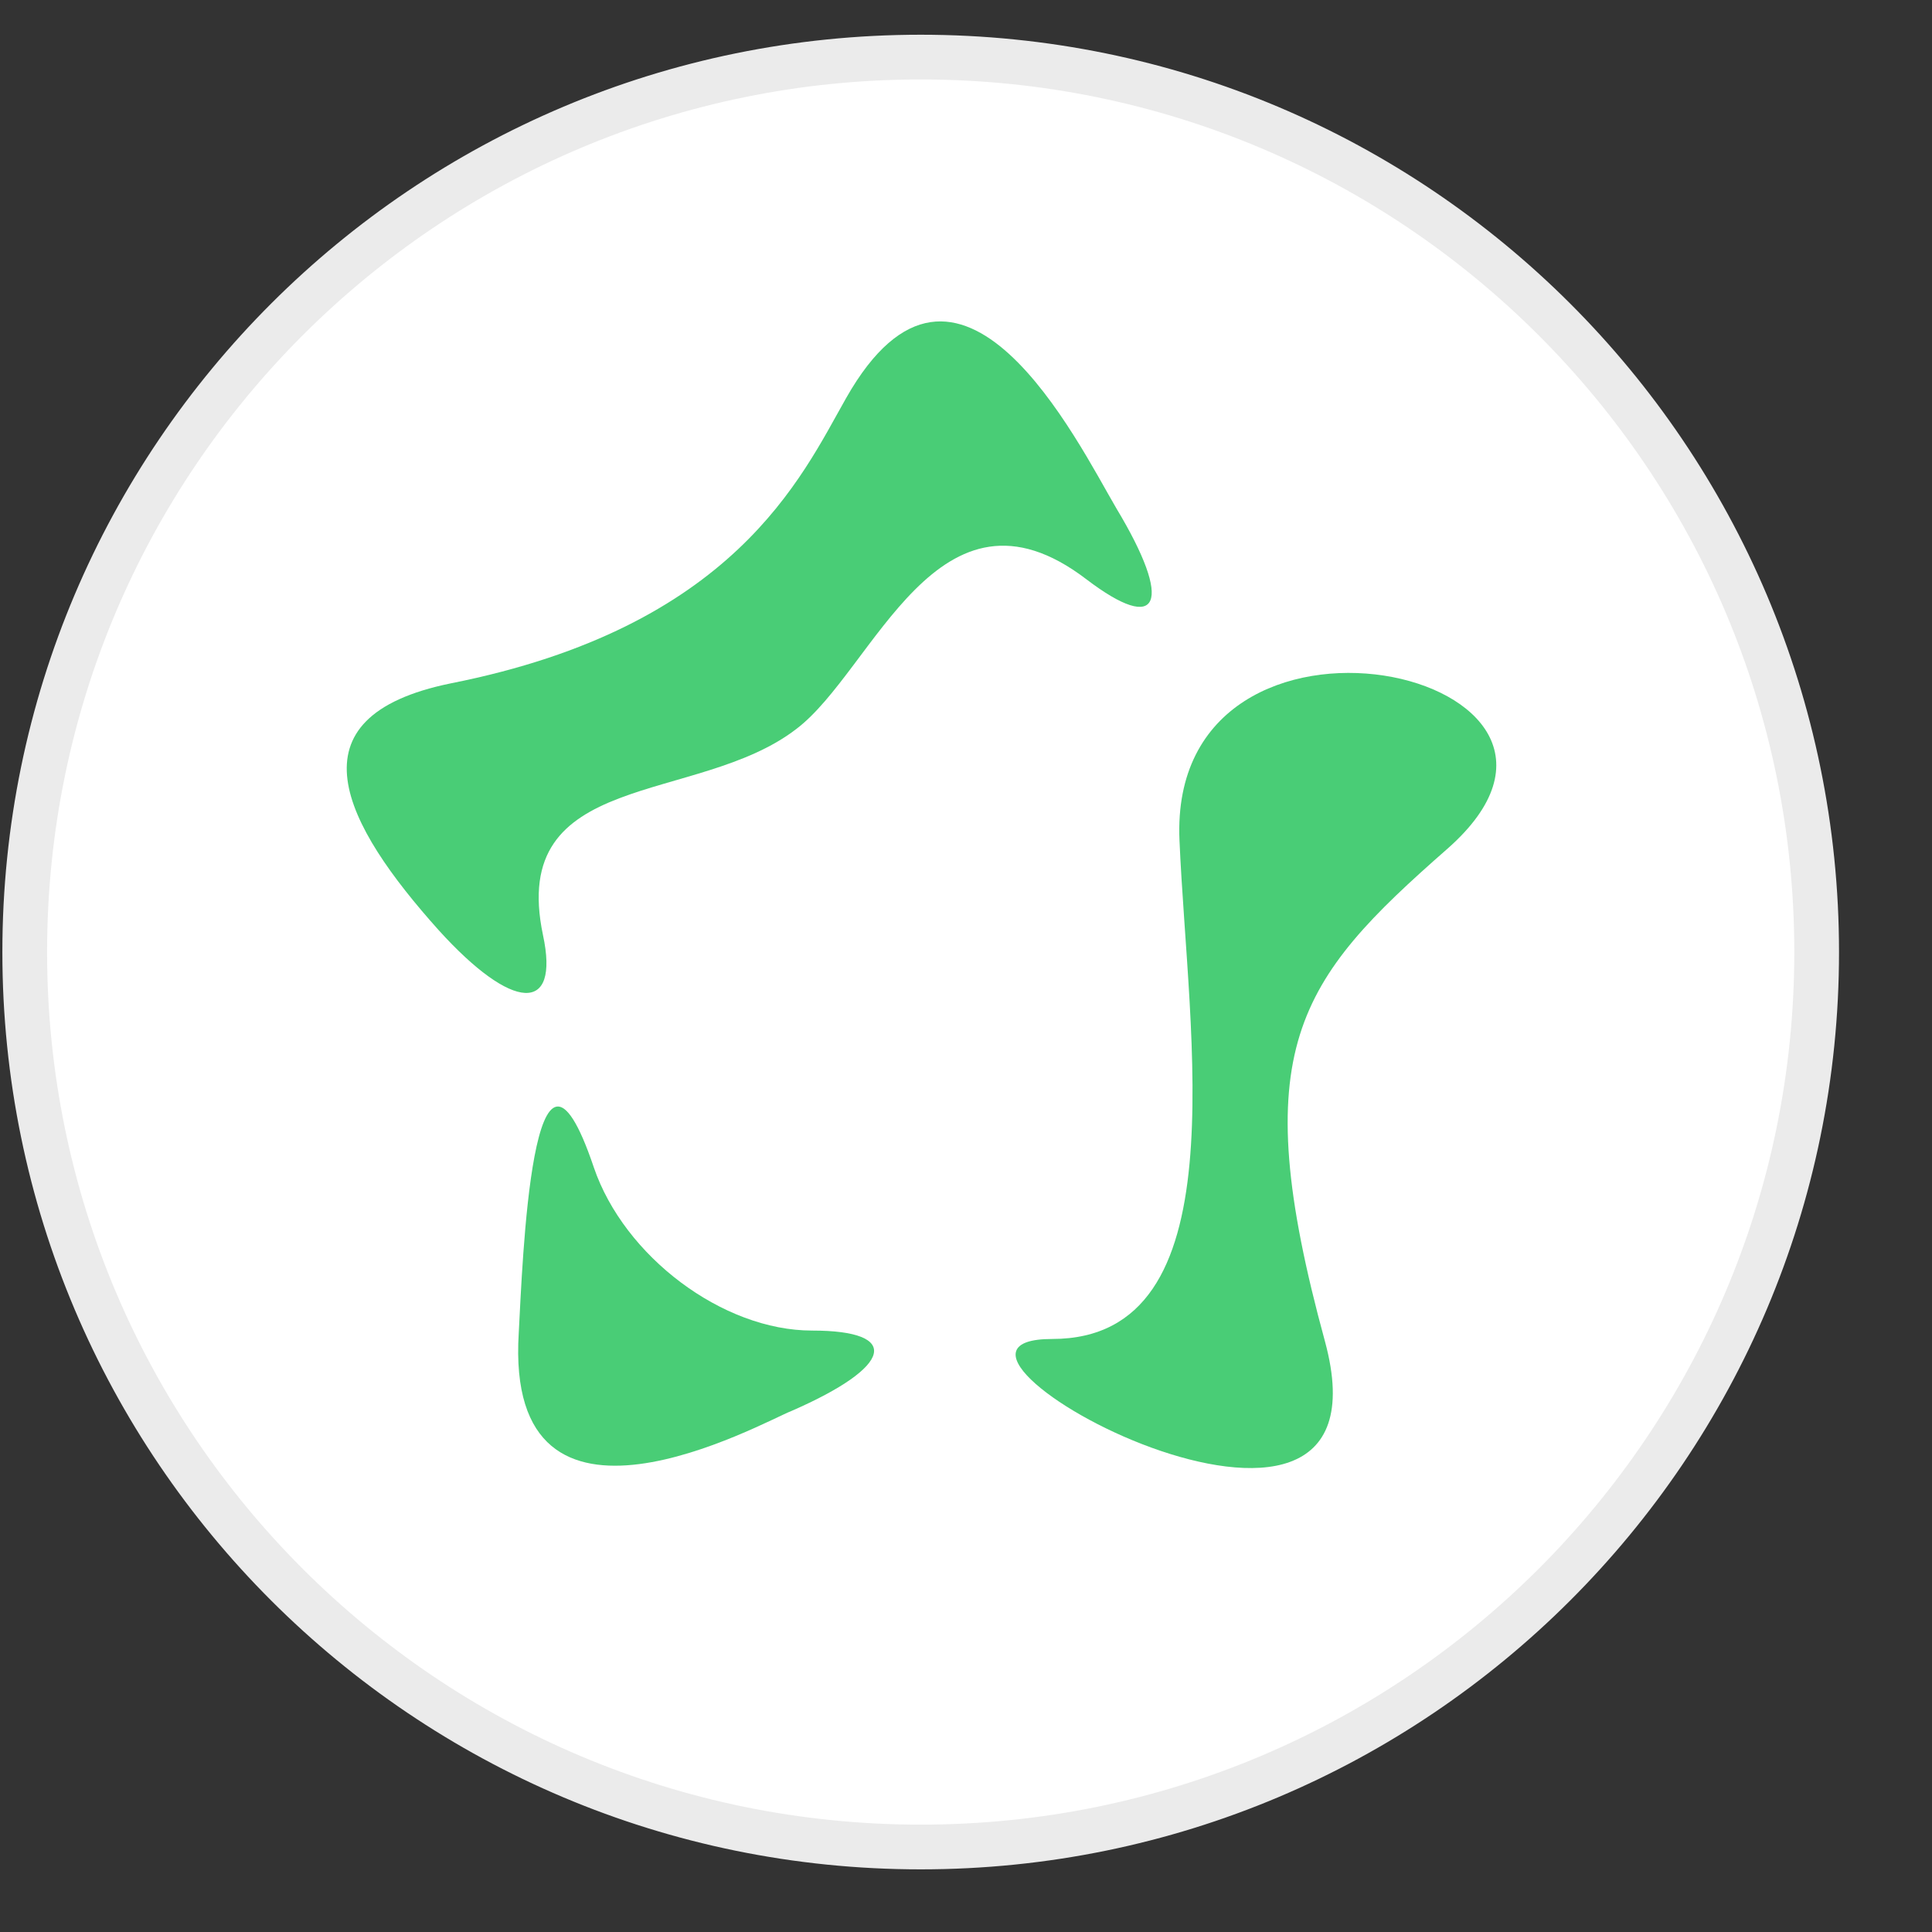
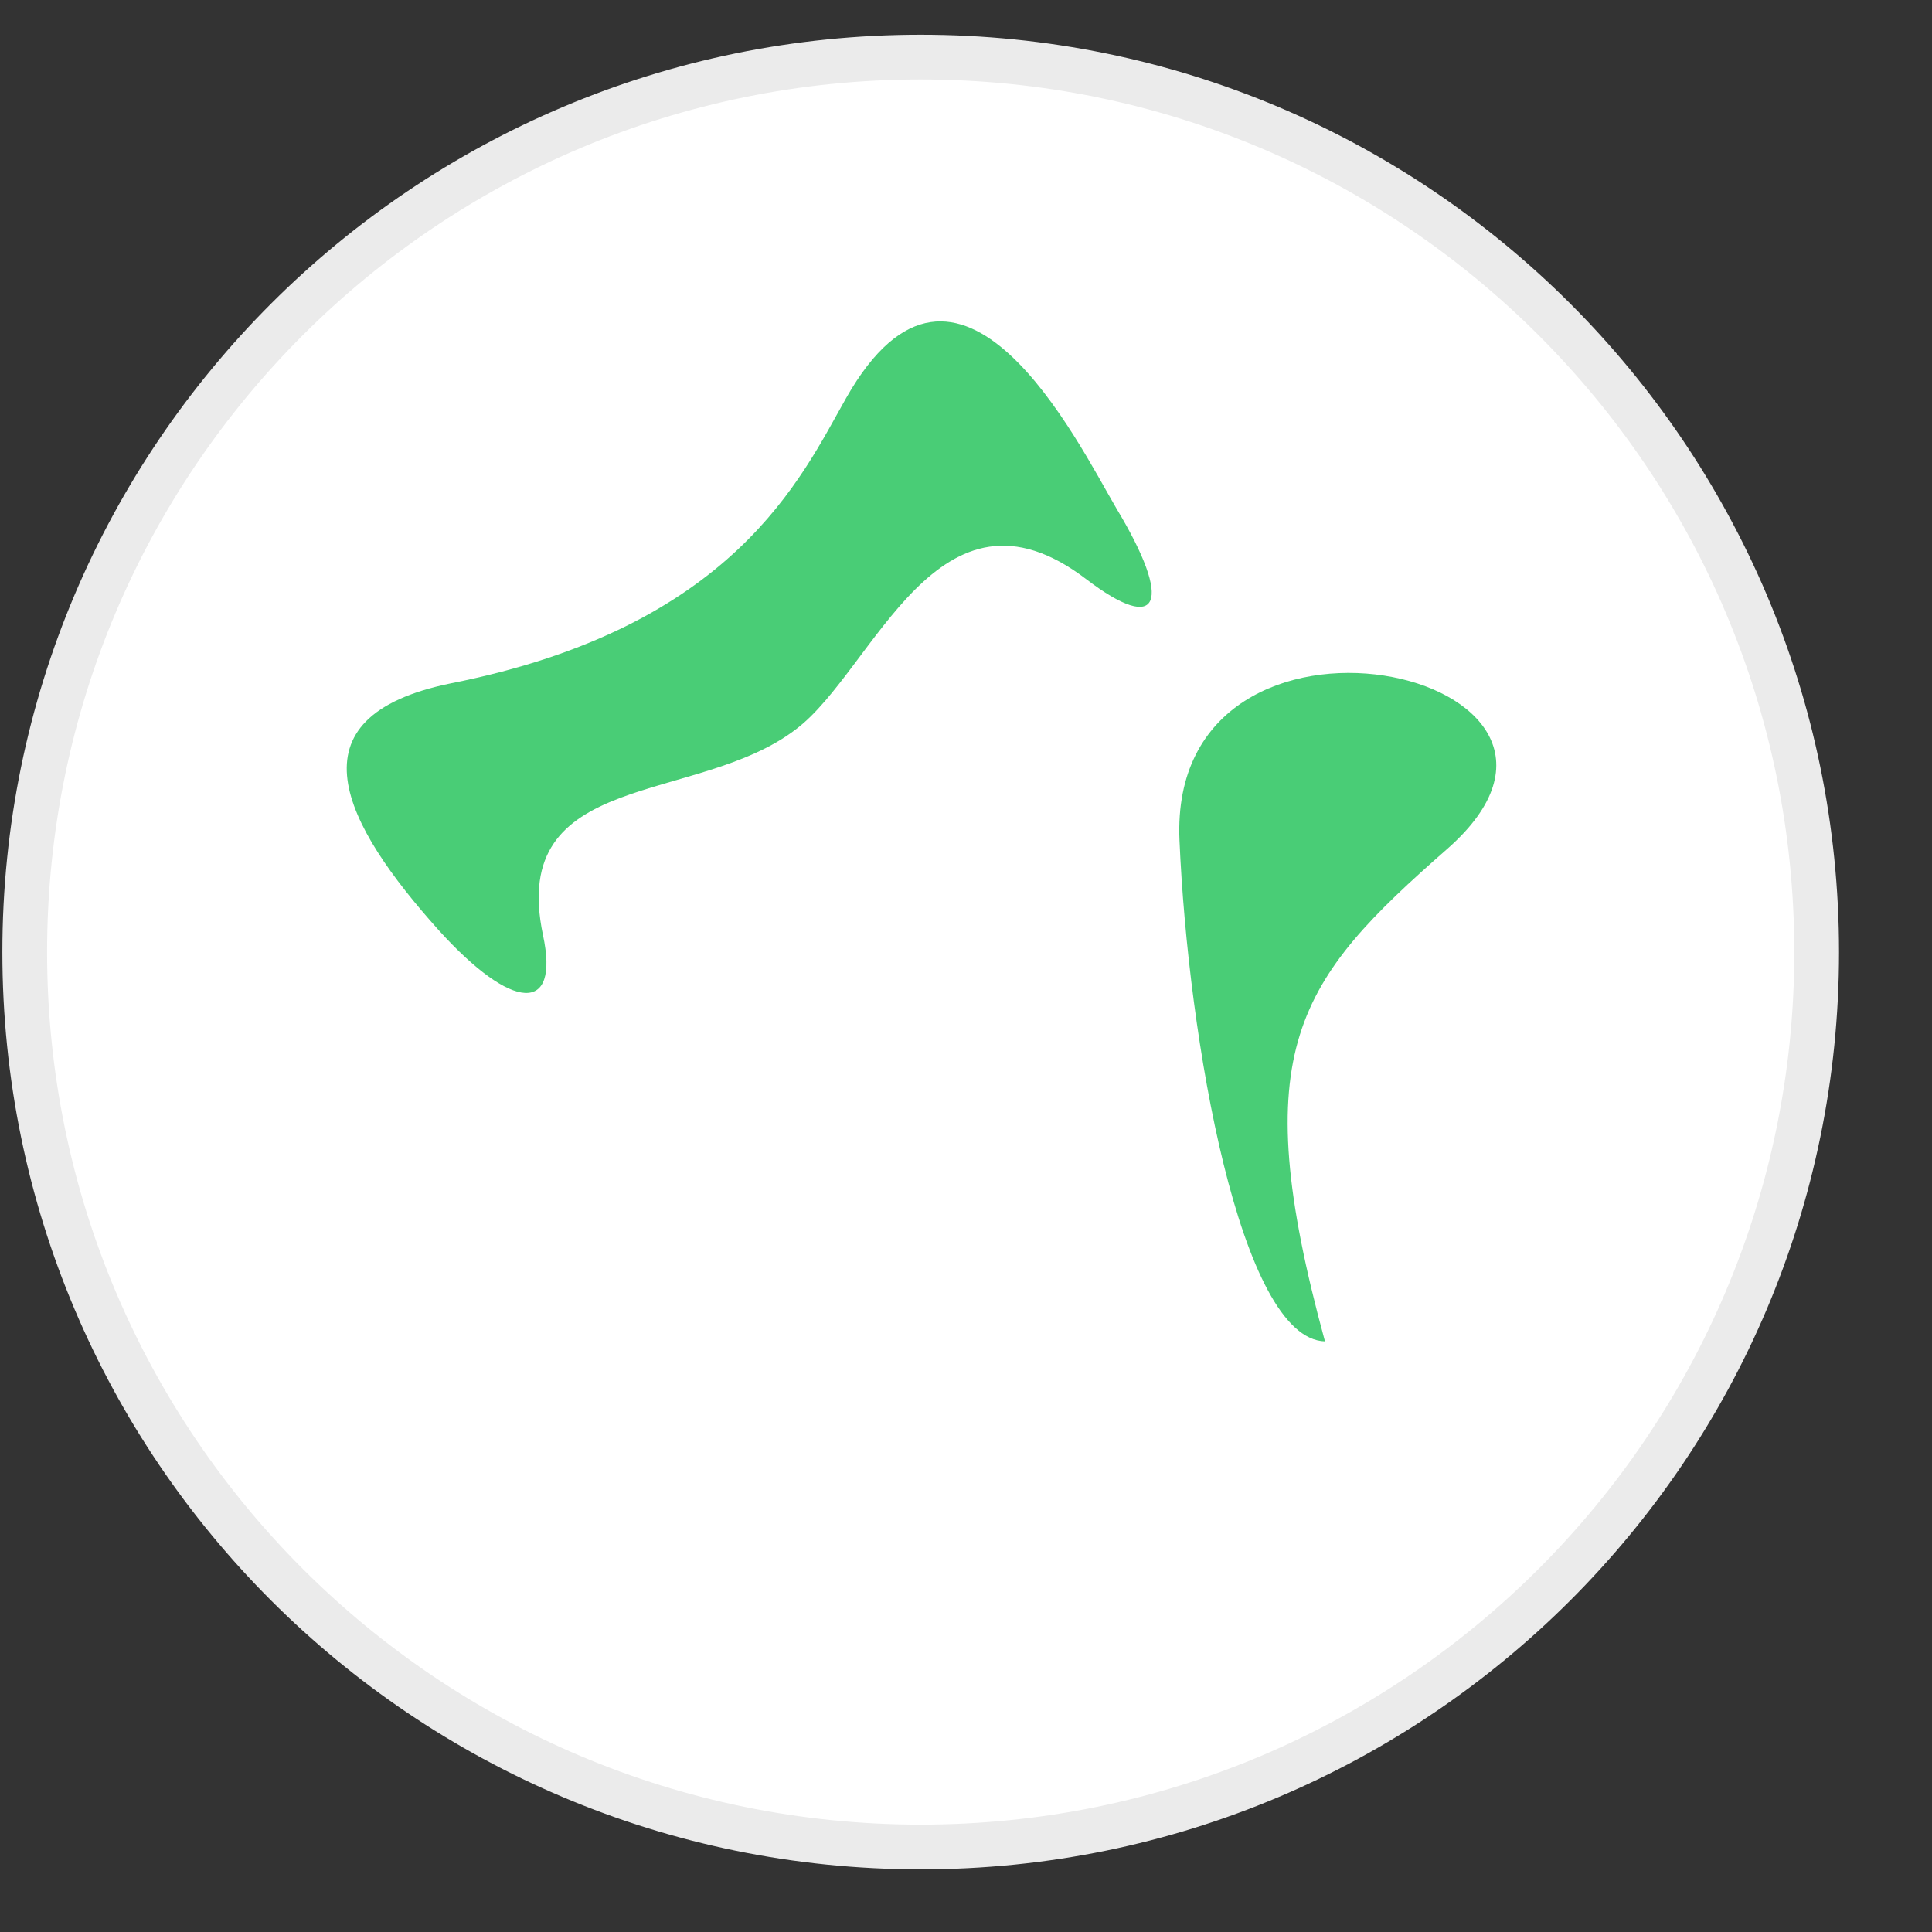
<svg xmlns="http://www.w3.org/2000/svg" width="20" height="20" viewBox="0 0 20 20" fill="none">
  <rect x="0" y="0" width="20" height="20" fill="#333333" stroke="none" />
  <path d="M18.806 9.856C18.806 14.972 14.653 19.12 9.531 19.12C4.408 19.12 0.256 14.972 0.256 9.856C0.256 4.739 4.408 0.591 9.531 0.591C14.653 0.591 18.806 4.739 18.806 9.856Z" fill="white" stroke="#EBEBEB" stroke-width="0.463" />
  <path d="M5.621 9.68C5.797 10.499 5.307 10.474 4.542 9.63C3.563 8.538 2.96 7.422 4.667 7.074C7.604 6.491 8.294 4.94 8.759 4.121C9.926 2.062 11.156 4.58 11.557 5.263C12.147 6.243 12.009 6.578 11.244 5.995C9.713 4.828 9.047 6.938 8.244 7.546C7.215 8.34 5.257 7.955 5.621 9.68Z" fill="#49CD76" />
-   <path d="M5.37 13.799C5.408 13.104 5.508 10.188 6.148 12.087C6.462 13.005 7.479 13.774 8.407 13.774C9.336 13.774 9.248 14.146 8.194 14.606C7.905 14.717 5.22 16.231 5.37 13.799Z" fill="#49CD76" />
-   <path d="M13.716 13.886C14.519 16.851 9.06 13.861 10.892 13.861C12.838 13.861 12.298 10.747 12.21 8.7C12.085 5.858 17.055 6.963 14.984 8.786C13.428 10.151 12.888 10.858 13.716 13.886Z" fill="#49CD76" />
+   <path d="M13.716 13.886C12.838 13.861 12.298 10.747 12.21 8.7C12.085 5.858 17.055 6.963 14.984 8.786C13.428 10.151 12.888 10.858 13.716 13.886Z" fill="#49CD76" />
</svg>